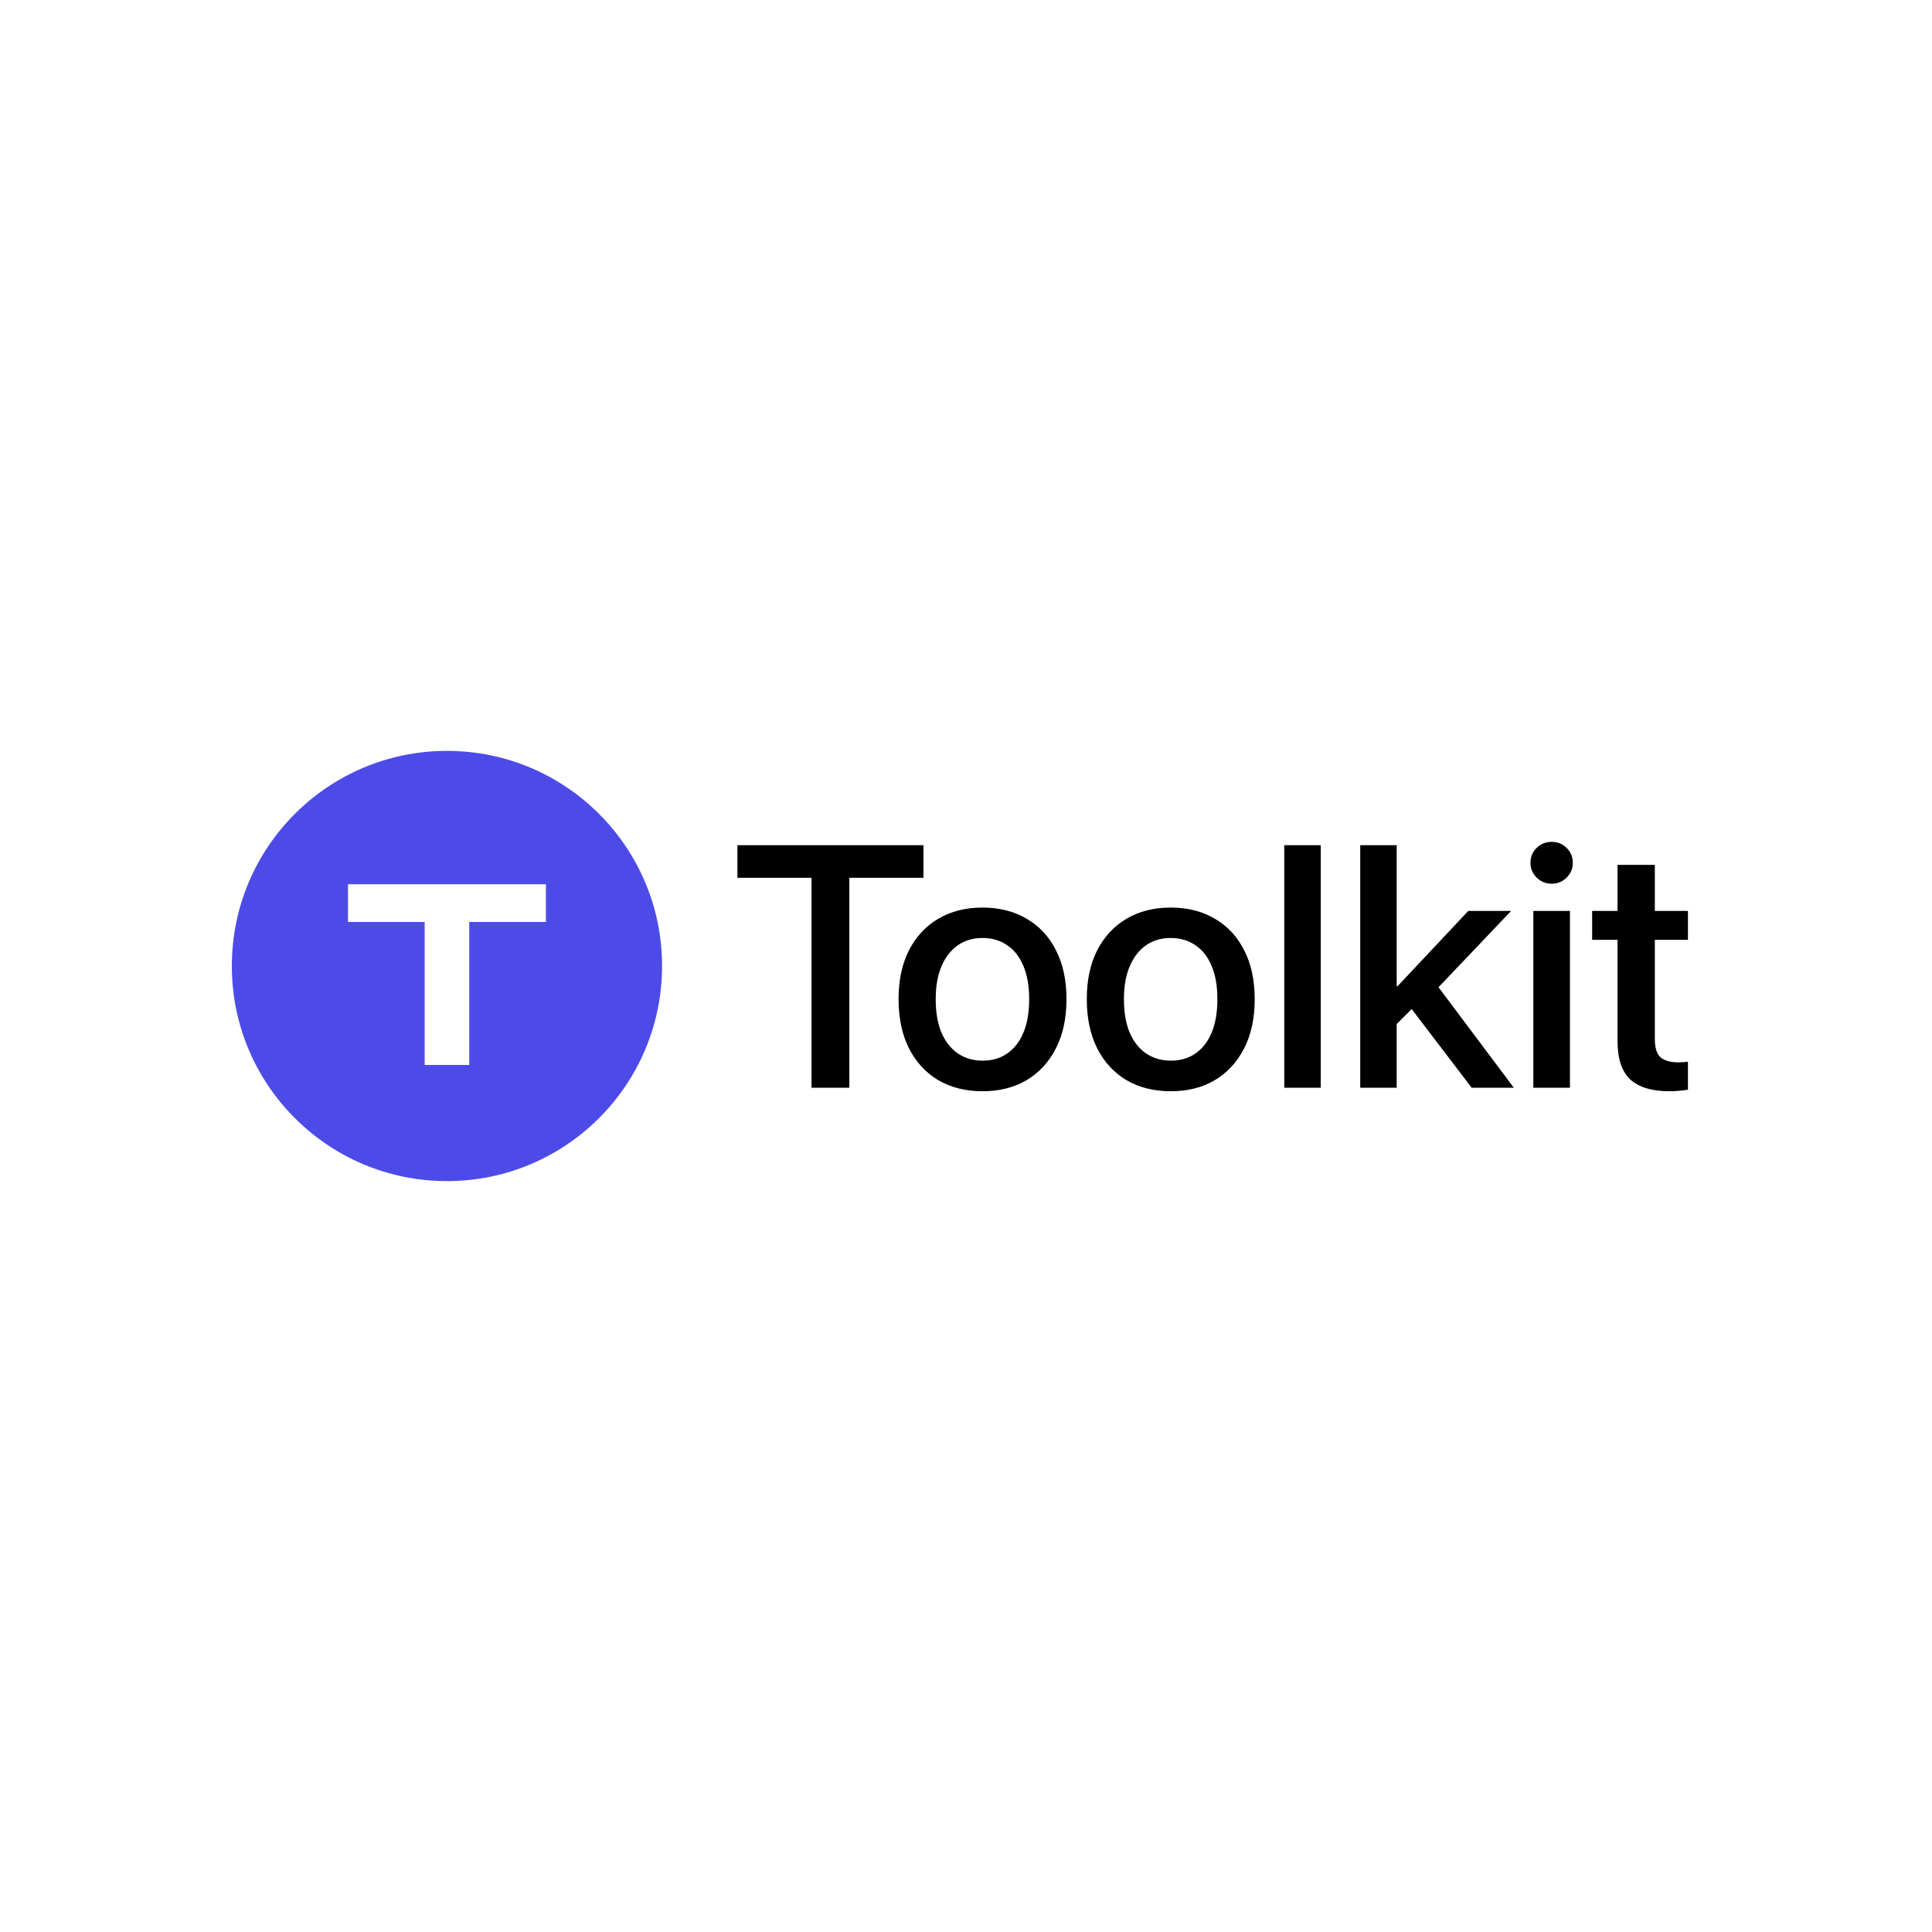
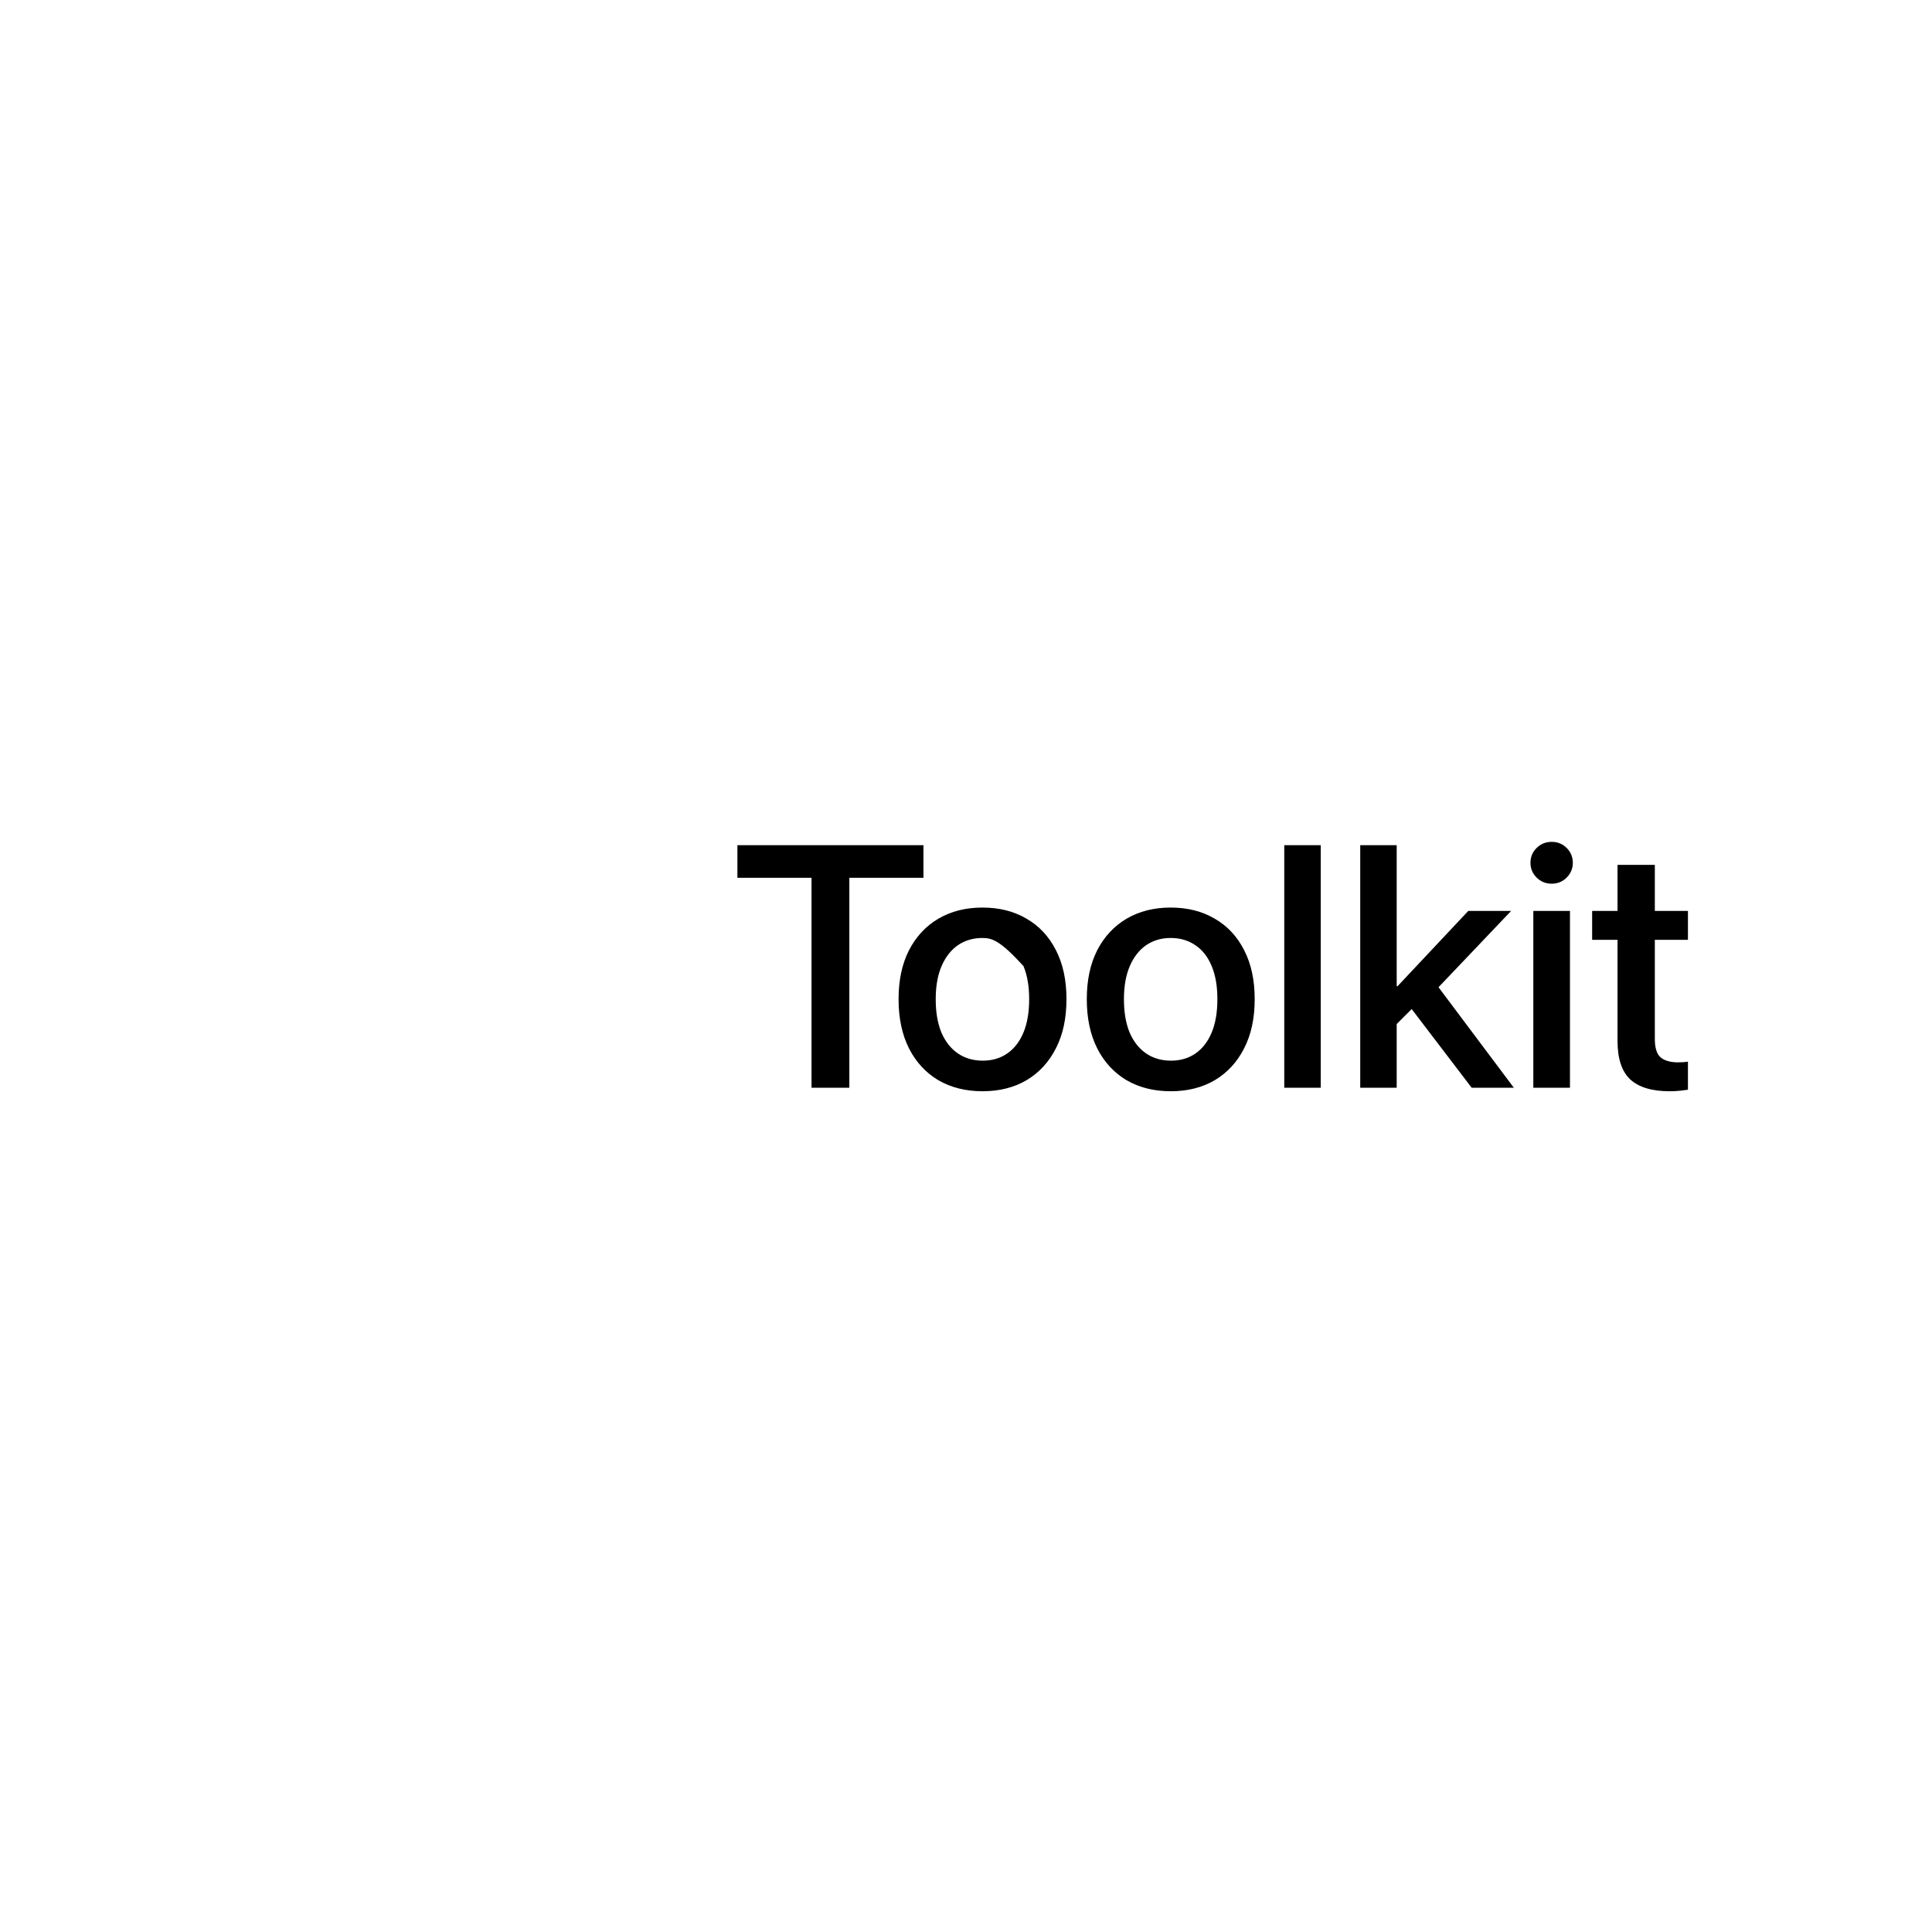
<svg xmlns="http://www.w3.org/2000/svg" width="1000" height="1000" viewBox="0 0 1000 1000" fill="none">
  <rect width="1000" height="1000" fill="white" />
-   <circle cx="231.341" cy="500" r="111.341" fill="#4D4BE7" />
  <path d="M180.123 477.206V457.69H282.557V477.206H242.875V551.217H219.805V477.206H180.123Z" fill="white" />
-   <path d="M420.044 563V454.355H381.683V437.48H477.976V454.355H439.616V563H420.044ZM508.595 564.827C499.839 564.827 492.184 562.913 485.631 559.086C479.136 555.2 474.091 549.72 470.496 542.645C466.9 535.513 465.102 527.046 465.102 517.246V517.072C465.102 507.329 466.9 498.921 470.496 491.846C474.149 484.771 479.223 479.32 485.718 475.493C492.271 471.665 499.868 469.752 508.508 469.752C517.207 469.752 524.803 471.665 531.298 475.493C537.851 479.262 542.925 484.684 546.521 491.759C550.174 498.834 552.001 507.271 552.001 517.072V517.246C552.001 527.104 550.174 535.571 546.521 542.645C542.925 549.72 537.88 555.2 531.385 559.086C524.89 562.913 517.294 564.827 508.595 564.827ZM508.682 548.995C513.553 548.995 517.787 547.749 521.382 545.255C524.977 542.761 527.761 539.166 529.733 534.469C531.704 529.714 532.69 523.973 532.69 517.246V517.072C532.69 510.403 531.704 504.72 529.733 500.023C527.761 495.267 524.948 491.672 521.295 489.236C517.642 486.743 513.379 485.496 508.508 485.496C503.695 485.496 499.462 486.743 495.808 489.236C492.213 491.73 489.4 495.325 487.371 500.023C485.341 504.72 484.326 510.403 484.326 517.072V517.246C484.326 523.973 485.312 529.714 487.284 534.469C489.313 539.166 492.155 542.761 495.808 545.255C499.462 547.749 503.753 548.995 508.682 548.995ZM606.019 564.827C597.262 564.827 589.608 562.913 583.055 559.086C576.56 555.2 571.515 549.72 567.919 542.645C564.324 535.513 562.526 527.046 562.526 517.246V517.072C562.526 507.329 564.324 498.921 567.919 491.846C571.573 484.771 576.647 479.32 583.142 475.493C589.695 471.665 597.291 469.752 605.932 469.752C614.63 469.752 622.227 471.665 628.722 475.493C635.275 479.262 640.349 484.684 643.944 491.759C647.598 498.834 649.425 507.271 649.425 517.072V517.246C649.425 527.104 647.598 535.571 643.944 542.645C640.349 549.72 635.304 555.2 628.809 559.086C622.314 562.913 614.717 564.827 606.019 564.827ZM606.106 548.995C610.977 548.995 615.21 547.749 618.806 545.255C622.401 542.761 625.185 539.166 627.156 534.469C629.128 529.714 630.114 523.973 630.114 517.246V517.072C630.114 510.403 629.128 504.72 627.156 500.023C625.185 495.267 622.372 491.672 618.719 489.236C615.065 486.743 610.803 485.496 605.932 485.496C601.119 485.496 596.885 486.743 593.232 489.236C589.637 491.73 586.824 495.325 584.794 500.023C582.765 504.72 581.75 510.403 581.75 517.072V517.246C581.75 523.973 582.736 529.714 584.707 534.469C586.737 539.166 589.579 542.761 593.232 545.255C596.885 547.749 601.177 548.995 606.106 548.995ZM664.734 563V437.48H683.61V563H664.734ZM704.051 563V437.48H722.927V563H704.051ZM761.723 563L729.364 520.551L741.629 507.068L783.556 563H761.723ZM719.622 533.338V510.461H723.362L759.983 471.491H782.164L739.28 516.55H736.41L719.622 533.338ZM793.646 563V471.491H812.609V563H793.646ZM803.128 457.4C800.112 457.4 797.532 456.356 795.386 454.268C793.24 452.123 792.168 449.571 792.168 446.614C792.168 443.54 793.24 440.959 795.386 438.872C797.532 436.784 800.112 435.74 803.128 435.74C806.201 435.74 808.782 436.784 810.869 438.872C813.015 440.959 814.088 443.54 814.088 446.614C814.088 449.571 813.015 452.123 810.869 454.268C808.782 456.356 806.201 457.4 803.128 457.4ZM864.105 564.827C855.058 564.827 848.302 562.797 843.837 558.738C839.43 554.62 837.226 547.981 837.226 538.818V486.453H824.091V471.491H837.226V447.657H856.537V471.491H873.673V486.453H856.537V537.774C856.537 542.413 857.552 545.603 859.581 547.343C861.611 549.024 864.626 549.865 868.628 549.865C869.614 549.865 870.512 549.836 871.324 549.778C872.194 549.662 872.977 549.575 873.673 549.517V564.044C872.571 564.218 871.179 564.392 869.498 564.566C867.816 564.74 866.018 564.827 864.105 564.827Z" fill="black" />
+   <path d="M420.044 563V454.355H381.683V437.48H477.976V454.355H439.616V563H420.044ZM508.595 564.827C499.839 564.827 492.184 562.913 485.631 559.086C479.136 555.2 474.091 549.72 470.496 542.645C466.9 535.513 465.102 527.046 465.102 517.246V517.072C465.102 507.329 466.9 498.921 470.496 491.846C474.149 484.771 479.223 479.32 485.718 475.493C492.271 471.665 499.868 469.752 508.508 469.752C517.207 469.752 524.803 471.665 531.298 475.493C537.851 479.262 542.925 484.684 546.521 491.759C550.174 498.834 552.001 507.271 552.001 517.072V517.246C552.001 527.104 550.174 535.571 546.521 542.645C542.925 549.72 537.88 555.2 531.385 559.086C524.89 562.913 517.294 564.827 508.595 564.827ZM508.682 548.995C513.553 548.995 517.787 547.749 521.382 545.255C524.977 542.761 527.761 539.166 529.733 534.469C531.704 529.714 532.69 523.973 532.69 517.246V517.072C532.69 510.403 531.704 504.72 529.733 500.023C517.642 486.743 513.379 485.496 508.508 485.496C503.695 485.496 499.462 486.743 495.808 489.236C492.213 491.73 489.4 495.325 487.371 500.023C485.341 504.72 484.326 510.403 484.326 517.072V517.246C484.326 523.973 485.312 529.714 487.284 534.469C489.313 539.166 492.155 542.761 495.808 545.255C499.462 547.749 503.753 548.995 508.682 548.995ZM606.019 564.827C597.262 564.827 589.608 562.913 583.055 559.086C576.56 555.2 571.515 549.72 567.919 542.645C564.324 535.513 562.526 527.046 562.526 517.246V517.072C562.526 507.329 564.324 498.921 567.919 491.846C571.573 484.771 576.647 479.32 583.142 475.493C589.695 471.665 597.291 469.752 605.932 469.752C614.63 469.752 622.227 471.665 628.722 475.493C635.275 479.262 640.349 484.684 643.944 491.759C647.598 498.834 649.425 507.271 649.425 517.072V517.246C649.425 527.104 647.598 535.571 643.944 542.645C640.349 549.72 635.304 555.2 628.809 559.086C622.314 562.913 614.717 564.827 606.019 564.827ZM606.106 548.995C610.977 548.995 615.21 547.749 618.806 545.255C622.401 542.761 625.185 539.166 627.156 534.469C629.128 529.714 630.114 523.973 630.114 517.246V517.072C630.114 510.403 629.128 504.72 627.156 500.023C625.185 495.267 622.372 491.672 618.719 489.236C615.065 486.743 610.803 485.496 605.932 485.496C601.119 485.496 596.885 486.743 593.232 489.236C589.637 491.73 586.824 495.325 584.794 500.023C582.765 504.72 581.75 510.403 581.75 517.072V517.246C581.75 523.973 582.736 529.714 584.707 534.469C586.737 539.166 589.579 542.761 593.232 545.255C596.885 547.749 601.177 548.995 606.106 548.995ZM664.734 563V437.48H683.61V563H664.734ZM704.051 563V437.48H722.927V563H704.051ZM761.723 563L729.364 520.551L741.629 507.068L783.556 563H761.723ZM719.622 533.338V510.461H723.362L759.983 471.491H782.164L739.28 516.55H736.41L719.622 533.338ZM793.646 563V471.491H812.609V563H793.646ZM803.128 457.4C800.112 457.4 797.532 456.356 795.386 454.268C793.24 452.123 792.168 449.571 792.168 446.614C792.168 443.54 793.24 440.959 795.386 438.872C797.532 436.784 800.112 435.74 803.128 435.74C806.201 435.74 808.782 436.784 810.869 438.872C813.015 440.959 814.088 443.54 814.088 446.614C814.088 449.571 813.015 452.123 810.869 454.268C808.782 456.356 806.201 457.4 803.128 457.4ZM864.105 564.827C855.058 564.827 848.302 562.797 843.837 558.738C839.43 554.62 837.226 547.981 837.226 538.818V486.453H824.091V471.491H837.226V447.657H856.537V471.491H873.673V486.453H856.537V537.774C856.537 542.413 857.552 545.603 859.581 547.343C861.611 549.024 864.626 549.865 868.628 549.865C869.614 549.865 870.512 549.836 871.324 549.778C872.194 549.662 872.977 549.575 873.673 549.517V564.044C872.571 564.218 871.179 564.392 869.498 564.566C867.816 564.74 866.018 564.827 864.105 564.827Z" fill="black" />
</svg>